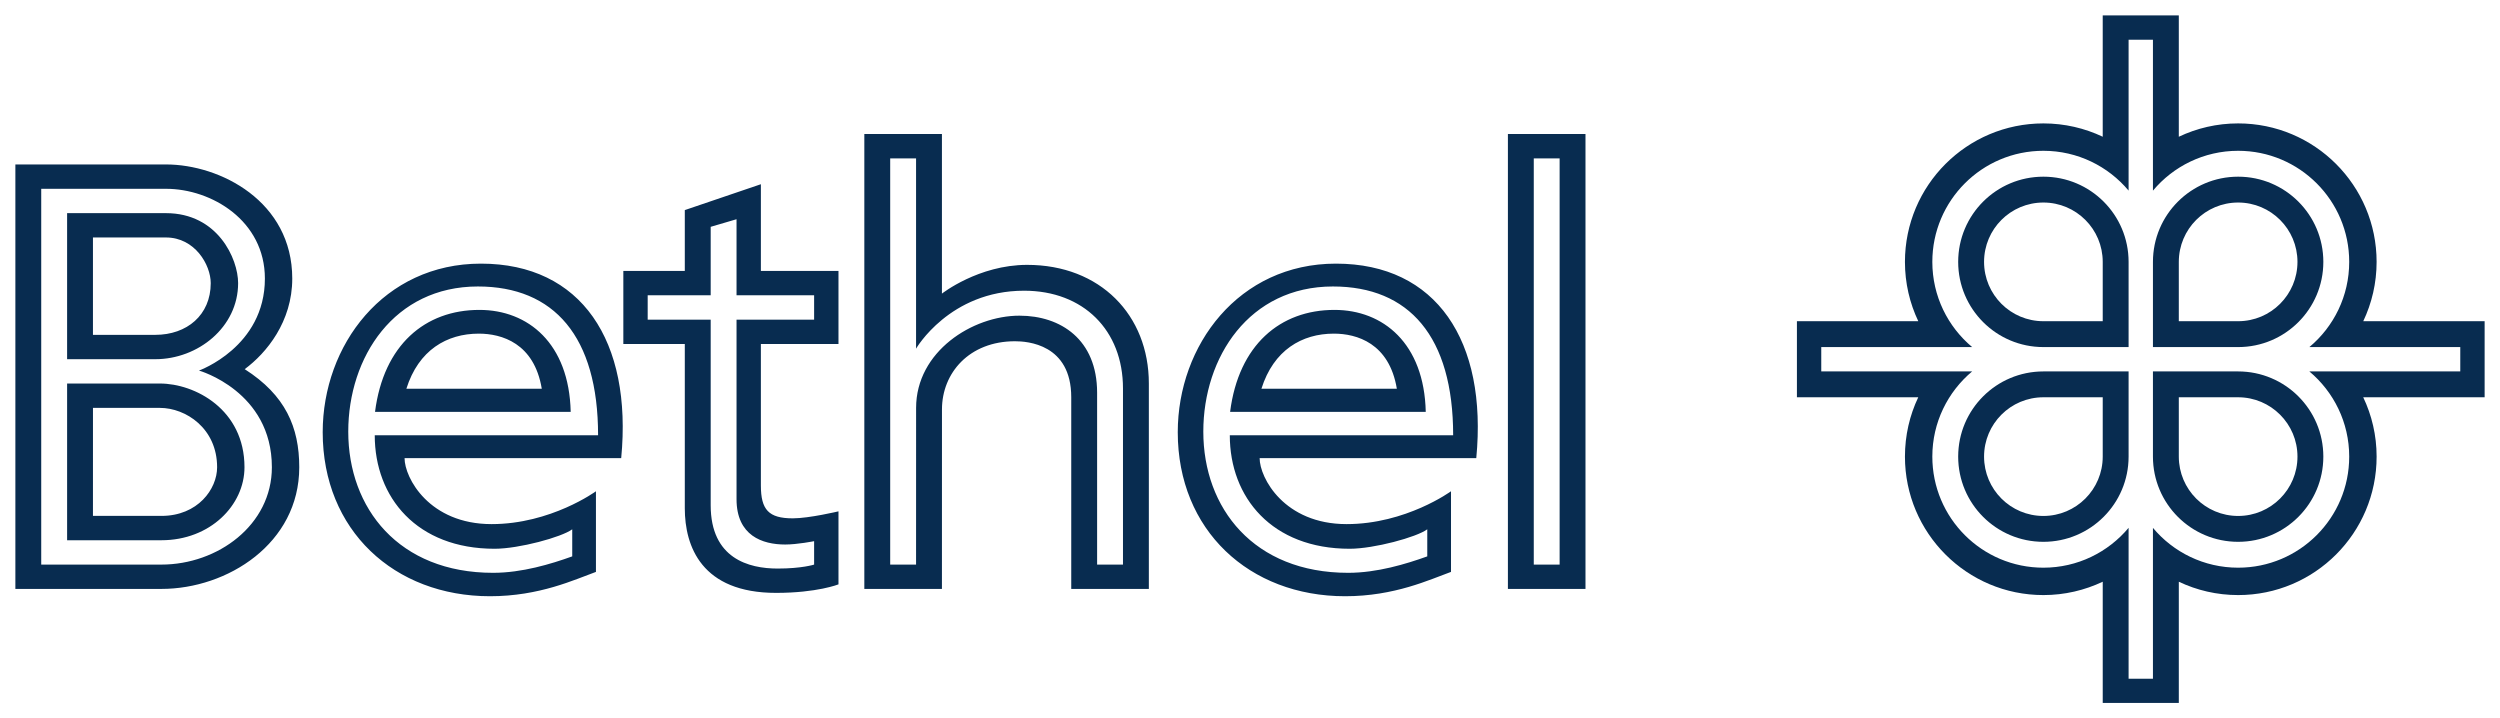
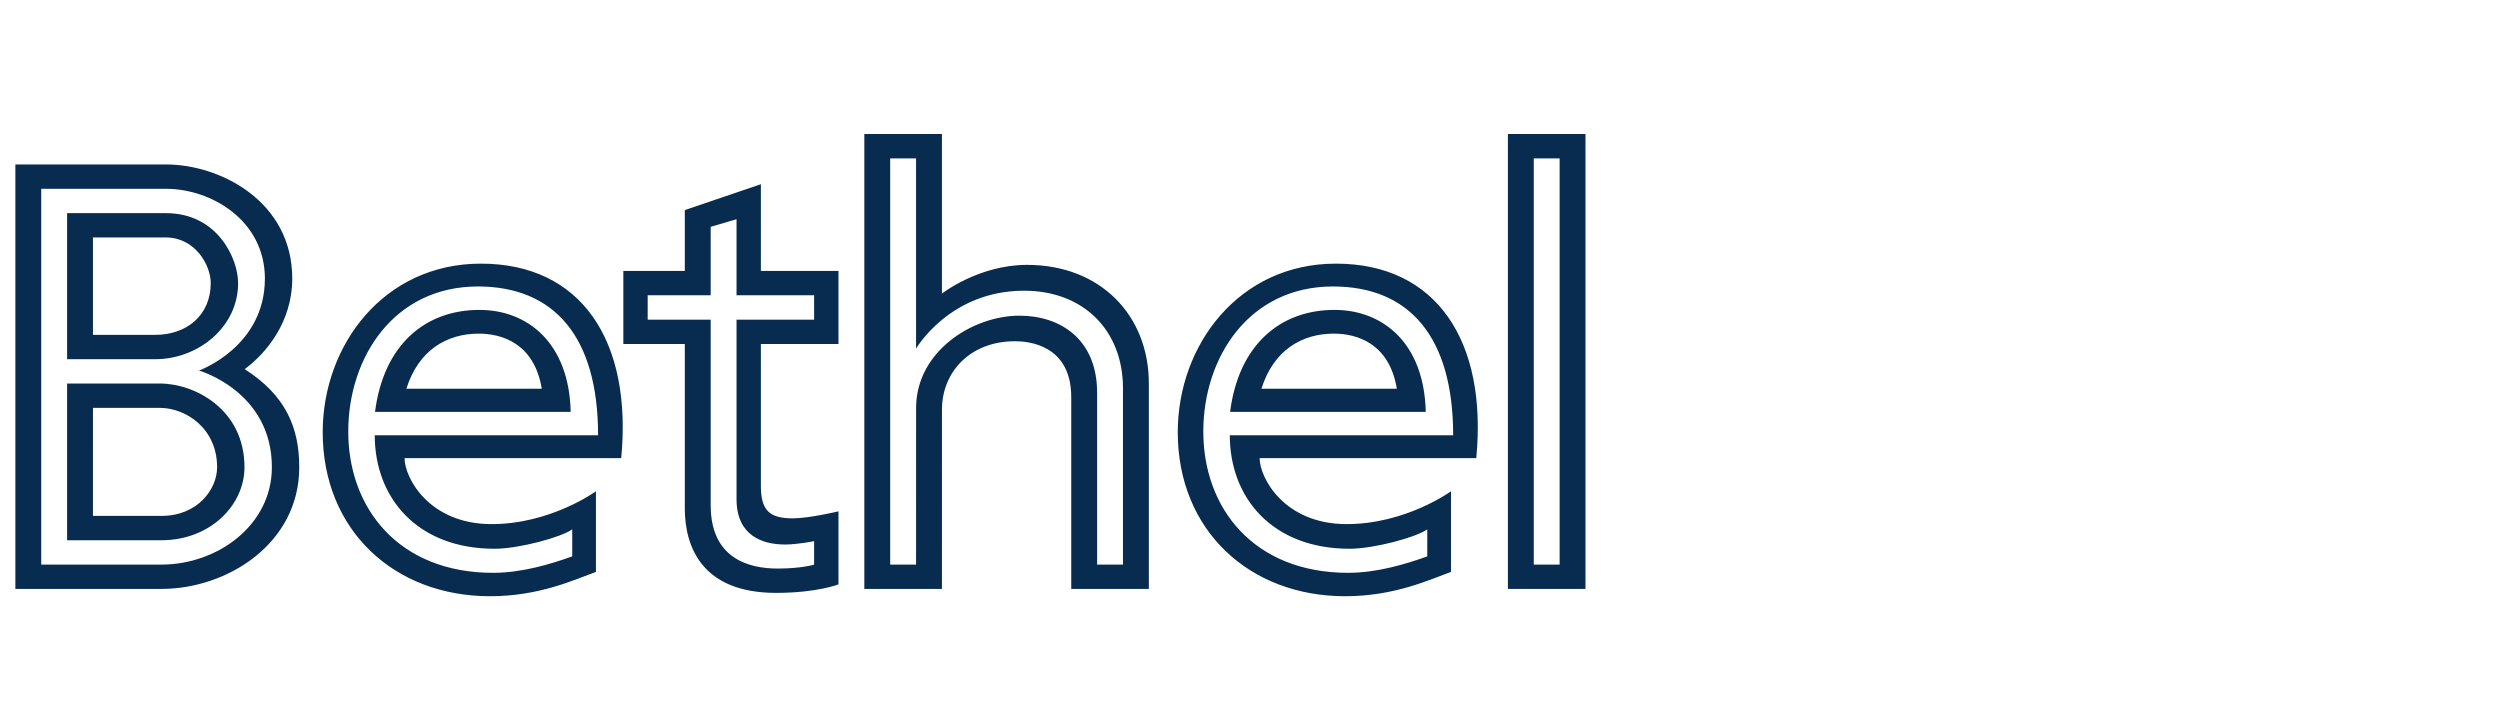
<svg xmlns="http://www.w3.org/2000/svg" xmlns:ns1="http://www.inkscape.org/namespaces/inkscape" xmlns:ns2="http://sodipodi.sourceforge.net/DTD/sodipodi-0.dtd" width="162.49" height="46.69" id="svg3679" version="1.1" ns1:version="0.48.1 " ns2:docname="Neues Dokument 3">
  <defs id="defs3681">
    <clipPath clipPathUnits="userSpaceOnUse" id="clipPath70">
-       <path ns1:connector-curvature="0" d="m 72.259,223.26 128.4,0 0,35.758 -128.4,0 0,-35.758 z" id="path72" />
-     </clipPath>
+       </clipPath>
  </defs>
  <ns2:namedview id="base" pagecolor="#ffffff" bordercolor="#666666" borderopacity="1.0" ns1:pageopacity="0.0" ns1:pageshadow="2" ns1:zoom="5.5703538" ns1:cx="81.245" ns1:cy="23.344999" ns1:document-units="px" ns1:current-layer="layer1" showgrid="false" fit-margin-top="0" fit-margin-left="0" fit-margin-right="0" fit-margin-bottom="0" ns1:window-width="1024" ns1:window-height="678" ns1:window-x="-4" ns1:window-y="-4" ns1:window-maximized="1" />
  <g ns1:label="Ebene 1" ns1:groupmode="layer" id="layer1" transform="translate(-202.593,-447.132)">
    <g transform="matrix(1.25,0,0,-1.25,113.268,771.897)" id="g66">
      <g id="g68" clip-path="url(#clipPath70)">
        <g id="g74" transform="translate(177.71,243.11)">
          <path ns1:connector-curvature="0" d="m 0,0 c -1.704,0 -3.085,1.382 -3.085,3.085 0,1.705 1.38,3.086 3.085,3.086 1.704,0 3.085,-1.381 3.085,-3.086 L 3.085,0 0,0 z m 0,-1.345 c -2.446,0 -4.431,1.984 -4.431,4.43 0,2.448 1.983,4.43 4.431,4.43 2.447,0 4.43,-1.982 4.43,-4.43 l 0,-4.43 -4.43,0 z m 7.041,4.43 c 0,1.703 1.381,3.086 3.085,3.086 1.704,0 3.085,-1.381 3.085,-3.086 C 13.211,1.382 11.83,0 10.126,0 l -3.085,0 0,3.085 z m -1.345,0 c 0,2.446 1.983,4.43 4.43,4.43 2.446,0 4.43,-1.982 4.43,-4.43 0,-2.446 -1.984,-4.43 -4.43,-4.43 l -4.43,0 0,4.43 z M 3.085,-7.04 c 0,-1.703 -1.381,-3.086 -3.085,-3.086 -1.705,0 -3.085,1.382 -3.085,3.086 0,1.703 1.38,3.085 3.085,3.085 l 3.085,0 0,-3.085 z m 1.345,0 c 0,-2.446 -1.983,-4.431 -4.43,-4.431 -2.448,0 -4.431,1.983 -4.431,4.431 0,2.446 1.983,4.429 4.431,4.429 l 4.43,0 0,-4.429 z m 5.695,3.085 c 1.703,0 3.086,-1.382 3.086,-3.085 0,-1.704 -1.381,-3.086 -3.085,-3.086 -1.704,0 -3.085,1.382 -3.085,3.086 l 0,3.085 3.084,0 z m 0,1.344 c 2.447,0 4.431,-1.983 4.431,-4.429 0,-2.448 -1.984,-4.431 -4.43,-4.431 -2.447,0 -4.43,1.983 -4.43,4.431 l 0,4.429 4.429,0 z m 6.505,-1.344 c 0.446,-0.935 0.696,-1.982 0.696,-3.085 0,-3.977 -3.223,-7.2 -7.2,-7.2 -1.105,0 -2.15,0.249 -3.085,0.694 l 0,-6.31 -3.956,0 0,6.311 C 2.15,-13.989 1.104,-14.24 0,-14.24 c -3.976,0 -7.199,3.223 -7.199,7.2 0,1.103 0.247,2.15 0.692,3.085 l -6.309,0 0,3.955 6.311,0 c -0.445,0.936 -0.694,1.982 -0.694,3.085 0,3.977 3.223,7.2 7.199,7.2 1.104,0 2.15,-0.249 3.085,-0.693 l 0,6.31 3.956,0 0,-6.311 c 0.935,0.444 1.98,0.694 3.085,0.694 3.977,0 7.2,-3.223 7.2,-7.2 0,-1.103 -0.25,-2.149 -0.694,-3.085 l 6.311,0 0,-3.955 -6.313,0 z m -2.801,1.344 c 1.266,-1.06 2.072,-2.65 2.072,-4.429 0,-3.191 -2.586,-5.776 -5.775,-5.776 -1.779,0 -3.371,0.804 -4.43,2.07 l 0,-7.844 -1.266,0 0,7.846 C 3.37,-12.01 1.778,-12.816 0,-12.816 c -3.19,0 -5.775,2.585 -5.775,5.776 0,1.779 0.805,3.369 2.07,4.429 l -7.845,0 0,1.266 7.846,0 c -1.265,1.059 -2.071,2.65 -2.071,4.43 0,3.19 2.585,5.776 5.775,5.776 1.778,0 3.37,-0.805 4.43,-2.07 l 0,7.845 1.266,0 0,-7.847 c 1.059,1.266 2.651,2.072 4.43,2.072 3.189,0 5.775,-2.586 5.775,-5.776 0,-1.78 -0.804,-3.371 -2.071,-4.43 l 7.846,0 0,-1.266" style="fill:#082c50;fill-opacity:1;fill-rule:evenodd;stroke:none" id="path76" />
        </g>
      </g>
    </g>
    <g id="g78" transform="matrix(1.25,0,0,-1.25,229.006,472.397)">
-       <path ns1:connector-curvature="0" d="M 0,0 C 0.633,2.01 2.104,2.864 3.766,2.864 4.952,2.864 6.646,2.373 7.04,0 L 0,0 z m 8.624,-7.31 c -0.555,-0.411 -2.77,-1.012 -4.036,-1.012 -4.035,0 -6.233,2.658 -6.233,5.902 l 11.613,0 c 0,5.142 -2.294,7.736 -6.25,7.736 -4.351,0 -6.74,-3.67 -6.74,-7.547 0,-3.986 2.627,-7.342 7.531,-7.342 1.504,0 3.009,0.457 4.115,0.855 l 0,1.408 z M -1.63,-1.203 c 0.444,3.482 2.603,5.301 5.427,5.301 2.532,0 4.667,-1.74 4.747,-5.301 l -10.174,0 z M 9.857,-5.332 c 0,0 -2.342,-1.708 -5.427,-1.708 -3.243,0 -4.525,2.404 -4.525,3.432 l 11.265,0 C 11.756,2.485 9.098,6.504 3.877,6.504 c -5.063,0 -8.228,-4.248 -8.228,-8.766 0,-5.096 3.718,-8.528 8.701,-8.528 2.58,0 4.402,0.867 5.507,1.265 l 0,4.193 z m 11.344,10.19 -4.034,0 0,3.955 -1.344,-0.395 0,-3.56 -3.276,0 0,-1.266 3.276,0 0,-9.651 c 0,-2.769 1.977,-3.292 3.48,-3.292 1.266,0 1.898,0.206 1.898,0.206 l 0,1.218 c 0,0 -0.87,-0.174 -1.503,-0.174 -1.187,0 -2.531,0.459 -2.531,2.358 l 0,9.335 4.034,0 0,1.266 z m 1.267,1.266 -4.035,0 0,4.509 -3.956,-1.345 0,-3.164 -3.196,0 0,-3.798 3.196,0 0,-8.543 c 0,-1.978 0.871,-4.399 4.747,-4.399 2.136,0 3.244,0.443 3.244,0.443 l 0,3.797 c 0,0 -1.527,-0.364 -2.374,-0.364 -1.256,0 -1.661,0.444 -1.661,1.709 l 0,7.357 4.035,0 0,3.798 z m -41.455,4.271 6.487,0 c 2.374,0 5.143,-1.661 5.143,-4.667 0,-3.56 -3.428,-4.784 -3.428,-4.784 0,0 3.791,-1.07 3.791,-5.027 0,-3.004 -2.816,-5.062 -5.743,-5.062 l -6.25,0 0,19.54 z m 10.58,-9.378 c 2.12,-1.353 2.837,-3.022 2.837,-5.1 0,-3.969 -3.74,-6.327 -7.167,-6.327 l -7.594,0 0,22.071 7.831,0 c 2.821,0 6.566,-1.92 6.566,-5.933 0,-2.248 -1.344,-3.877 -2.473,-4.711 m -4.409,-0.747 -4.825,0 0,-8.149 4.904,0 c 2.532,0 4.319,1.82 4.319,3.796 0,3.007 -2.578,4.353 -4.398,4.353 m 4.067,5.22 c 0,1.266 -1.061,3.639 -3.751,3.639 l -5.141,0 0,-7.594 4.587,0 c 2.216,0 4.305,1.661 4.305,3.955 m -7.547,-6.487 -0.001,-5.616 3.56,0 c 1.897,0 2.896,1.4 2.896,2.53 0,2.023 -1.63,3.086 -2.975,3.086 l -3.48,0 z m 3.796,8.861 -3.797,0 0,-5.063 3.243,0 c 1.641,0 2.881,1.028 2.881,2.689 0,0.95 -0.823,2.374 -2.327,2.374 M 53.083,-7.31 c -0.553,-0.411 -2.769,-1.012 -4.034,-1.012 -4.036,0 -6.234,2.658 -6.234,5.902 l 11.614,0 c 0,5.142 -2.296,7.736 -6.251,7.736 -4.351,0 -6.74,-3.67 -6.74,-7.547 0,-3.986 2.627,-7.342 7.532,-7.342 1.503,0 3.007,0.457 4.113,0.855 l 0,1.408 z m -10.252,6.107 c 0.443,3.482 2.603,5.301 5.426,5.301 2.532,0 4.668,-1.74 4.747,-5.301 l -10.173,0 z m 11.486,-4.129 c 0,0 -2.341,-1.708 -5.428,-1.708 -3.242,0 -4.523,2.404 -4.523,3.432 l 11.265,0 c 0.585,6.093 -2.073,10.112 -7.295,10.112 -5.062,0 -8.227,-4.248 -8.227,-8.766 0,-5.096 3.718,-8.528 8.703,-8.528 2.578,0 4.4,0.867 5.505,1.265 l 0,4.193 z M 44.46,0 c 0.633,2.01 2.105,2.864 3.766,2.864 1.187,0 2.879,-0.491 3.275,-2.864 L 44.46,0 z m 12.816,13.243 4.034,0 0,-23.654 -4.034,0 0,23.654 z m 1.345,-1.266 1.344,0 0,-21.122 -1.344,0 0,21.122 z M 31.881,3.798 c -2.452,0 -5.377,-1.867 -5.377,-4.795 0,-3.032 -0.002,-8.148 -0.002,-8.148 l -1.345,0 0,21.122 1.345,0 0,-9.894 c 0,0 1.74,3.013 5.617,3.013 3.085,0 5.142,-2.057 5.142,-5.079 l 0,-9.162 -1.345,0 0,8.939 c 0,2.769 -1.898,4.004 -4.035,4.004 m -0.237,-1.33 c -2.373,0 -3.795,-1.645 -3.795,-3.544 0,-3.64 -0.002,-9.334 -0.002,-9.334 l -4.035,0 0,23.653 4.035,0 0,-8.298 c 0,0 1.899,1.495 4.43,1.495 3.798,0 6.329,-2.611 6.329,-6.17 l 0,-10.68 -4.035,0 0,9.967 c 0,2.769 -2.294,2.911 -2.927,2.911" style="fill:#082c50;fill-opacity:1;fill-rule:evenodd;stroke:none" id="path80" />
+       <path ns1:connector-curvature="0" d="M 0,0 C 0.633,2.01 2.104,2.864 3.766,2.864 4.952,2.864 6.646,2.373 7.04,0 L 0,0 z m 8.624,-7.31 c -0.555,-0.411 -2.77,-1.012 -4.036,-1.012 -4.035,0 -6.233,2.658 -6.233,5.902 l 11.613,0 c 0,5.142 -2.294,7.736 -6.25,7.736 -4.351,0 -6.74,-3.67 -6.74,-7.547 0,-3.986 2.627,-7.342 7.531,-7.342 1.504,0 3.009,0.457 4.115,0.855 l 0,1.408 z M -1.63,-1.203 c 0.444,3.482 2.603,5.301 5.427,5.301 2.532,0 4.667,-1.74 4.747,-5.301 l -10.174,0 z M 9.857,-5.332 c 0,0 -2.342,-1.708 -5.427,-1.708 -3.243,0 -4.525,2.404 -4.525,3.432 l 11.265,0 C 11.756,2.485 9.098,6.504 3.877,6.504 c -5.063,0 -8.228,-4.248 -8.228,-8.766 0,-5.096 3.718,-8.528 8.701,-8.528 2.58,0 4.402,0.867 5.507,1.265 l 0,4.193 z m 11.344,10.19 -4.034,0 0,3.955 -1.344,-0.395 0,-3.56 -3.276,0 0,-1.266 3.276,0 0,-9.651 c 0,-2.769 1.977,-3.292 3.48,-3.292 1.266,0 1.898,0.206 1.898,0.206 l 0,1.218 c 0,0 -0.87,-0.174 -1.503,-0.174 -1.187,0 -2.531,0.459 -2.531,2.358 l 0,9.335 4.034,0 0,1.266 z m 1.267,1.266 -4.035,0 0,4.509 -3.956,-1.345 0,-3.164 -3.196,0 0,-3.798 3.196,0 0,-8.543 c 0,-1.978 0.871,-4.399 4.747,-4.399 2.136,0 3.244,0.443 3.244,0.443 l 0,3.797 c 0,0 -1.527,-0.364 -2.374,-0.364 -1.256,0 -1.661,0.444 -1.661,1.709 l 0,7.357 4.035,0 0,3.798 z m -41.455,4.271 6.487,0 c 2.374,0 5.143,-1.661 5.143,-4.667 0,-3.56 -3.428,-4.784 -3.428,-4.784 0,0 3.791,-1.07 3.791,-5.027 0,-3.004 -2.816,-5.062 -5.743,-5.062 l -6.25,0 0,19.54 z m 10.58,-9.378 c 2.12,-1.353 2.837,-3.022 2.837,-5.1 0,-3.969 -3.74,-6.327 -7.167,-6.327 l -7.594,0 0,22.071 7.831,0 c 2.821,0 6.566,-1.92 6.566,-5.933 0,-2.248 -1.344,-3.877 -2.473,-4.711 m -4.409,-0.747 -4.825,0 0,-8.149 4.904,0 c 2.532,0 4.319,1.82 4.319,3.796 0,3.007 -2.578,4.353 -4.398,4.353 m 4.067,5.22 c 0,1.266 -1.061,3.639 -3.751,3.639 l -5.141,0 0,-7.594 4.587,0 c 2.216,0 4.305,1.661 4.305,3.955 m -7.547,-6.487 -0.001,-5.616 3.56,0 c 1.897,0 2.896,1.4 2.896,2.53 0,2.023 -1.63,3.086 -2.975,3.086 l -3.48,0 z m 3.796,8.861 -3.797,0 0,-5.063 3.243,0 c 1.641,0 2.881,1.028 2.881,2.689 0,0.95 -0.823,2.374 -2.327,2.374 M 53.083,-7.31 c -0.553,-0.411 -2.769,-1.012 -4.034,-1.012 -4.036,0 -6.234,2.658 -6.234,5.902 l 11.614,0 c 0,5.142 -2.296,7.736 -6.251,7.736 -4.351,0 -6.74,-3.67 -6.74,-7.547 0,-3.986 2.627,-7.342 7.532,-7.342 1.503,0 3.007,0.457 4.113,0.855 l 0,1.408 z m -10.252,6.107 c 0.443,3.482 2.603,5.301 5.426,5.301 2.532,0 4.668,-1.74 4.747,-5.301 l -10.173,0 z m 11.486,-4.129 c 0,0 -2.341,-1.708 -5.428,-1.708 -3.242,0 -4.523,2.404 -4.523,3.432 l 11.265,0 c 0.585,6.093 -2.073,10.112 -7.295,10.112 -5.062,0 -8.227,-4.248 -8.227,-8.766 0,-5.096 3.718,-8.528 8.703,-8.528 2.578,0 4.4,0.867 5.505,1.265 l 0,4.193 z M 44.46,0 c 0.633,2.01 2.105,2.864 3.766,2.864 1.187,0 2.879,-0.491 3.275,-2.864 L 44.46,0 m 12.816,13.243 4.034,0 0,-23.654 -4.034,0 0,23.654 z m 1.345,-1.266 1.344,0 0,-21.122 -1.344,0 0,21.122 z M 31.881,3.798 c -2.452,0 -5.377,-1.867 -5.377,-4.795 0,-3.032 -0.002,-8.148 -0.002,-8.148 l -1.345,0 0,21.122 1.345,0 0,-9.894 c 0,0 1.74,3.013 5.617,3.013 3.085,0 5.142,-2.057 5.142,-5.079 l 0,-9.162 -1.345,0 0,8.939 c 0,2.769 -1.898,4.004 -4.035,4.004 m -0.237,-1.33 c -2.373,0 -3.795,-1.645 -3.795,-3.544 0,-3.64 -0.002,-9.334 -0.002,-9.334 l -4.035,0 0,23.653 4.035,0 0,-8.298 c 0,0 1.899,1.495 4.43,1.495 3.798,0 6.329,-2.611 6.329,-6.17 l 0,-10.68 -4.035,0 0,9.967 c 0,2.769 -2.294,2.911 -2.927,2.911" style="fill:#082c50;fill-opacity:1;fill-rule:evenodd;stroke:none" id="path80" />
    </g>
  </g>
</svg>